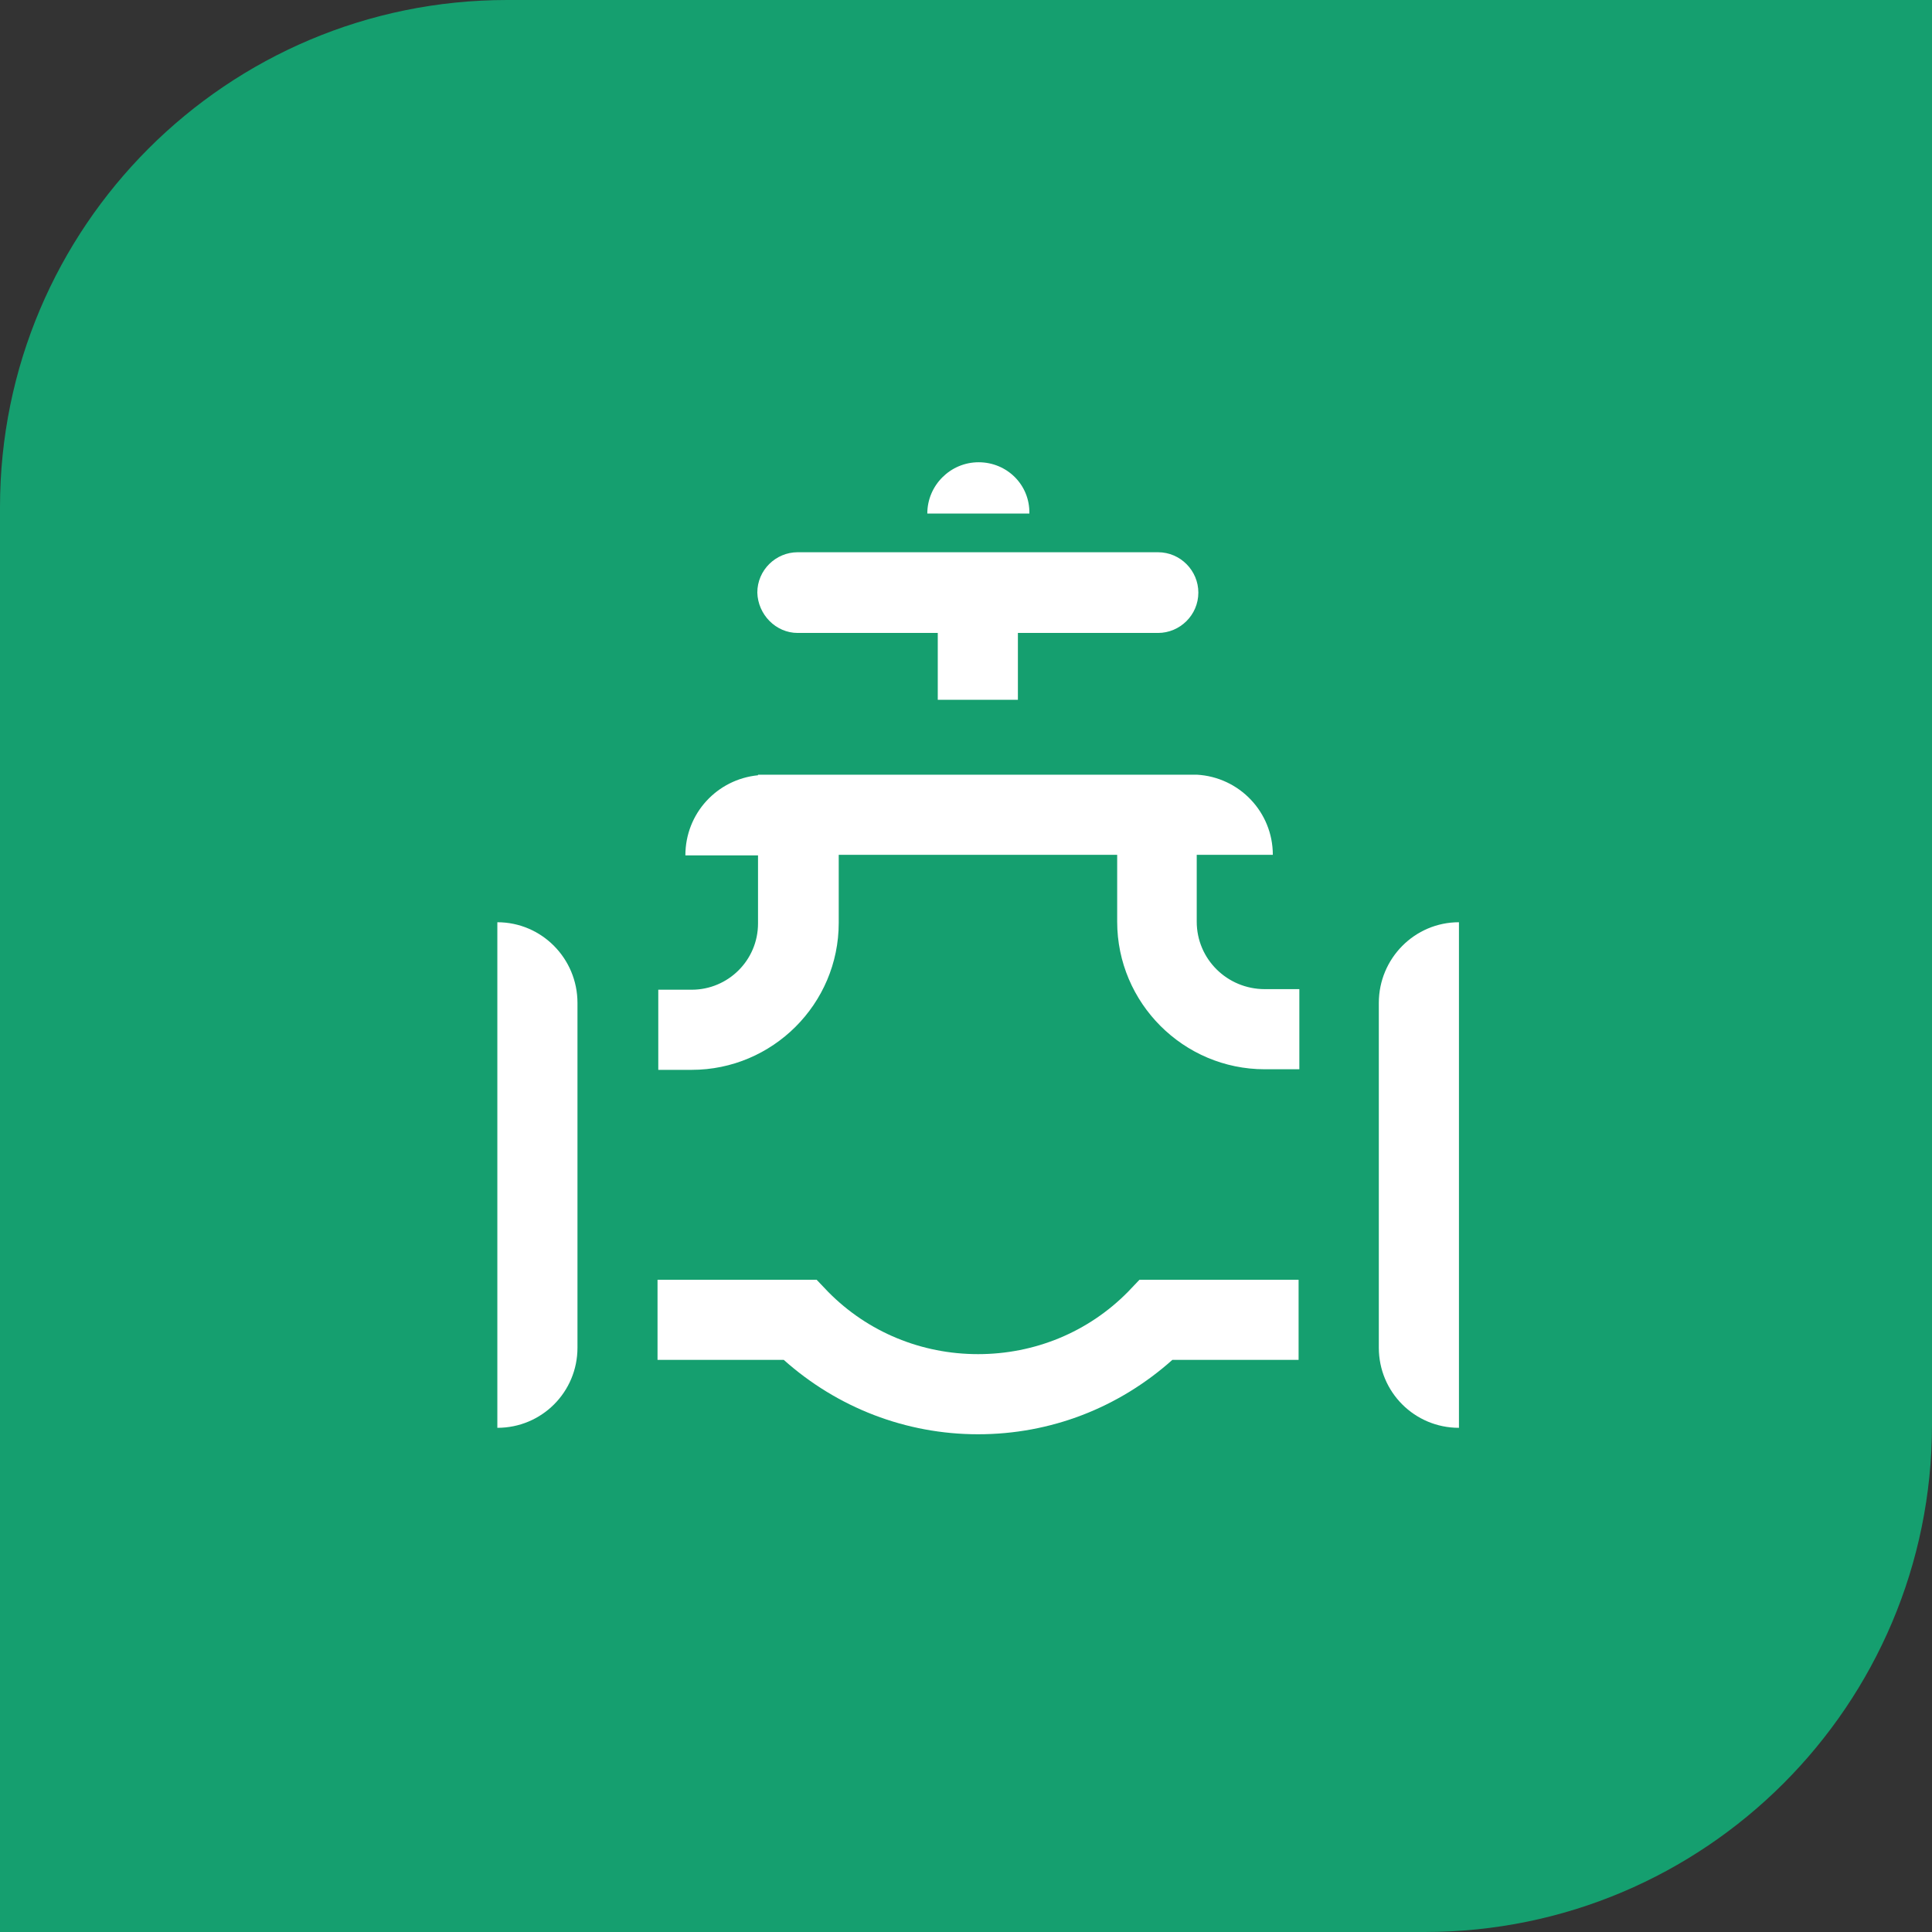
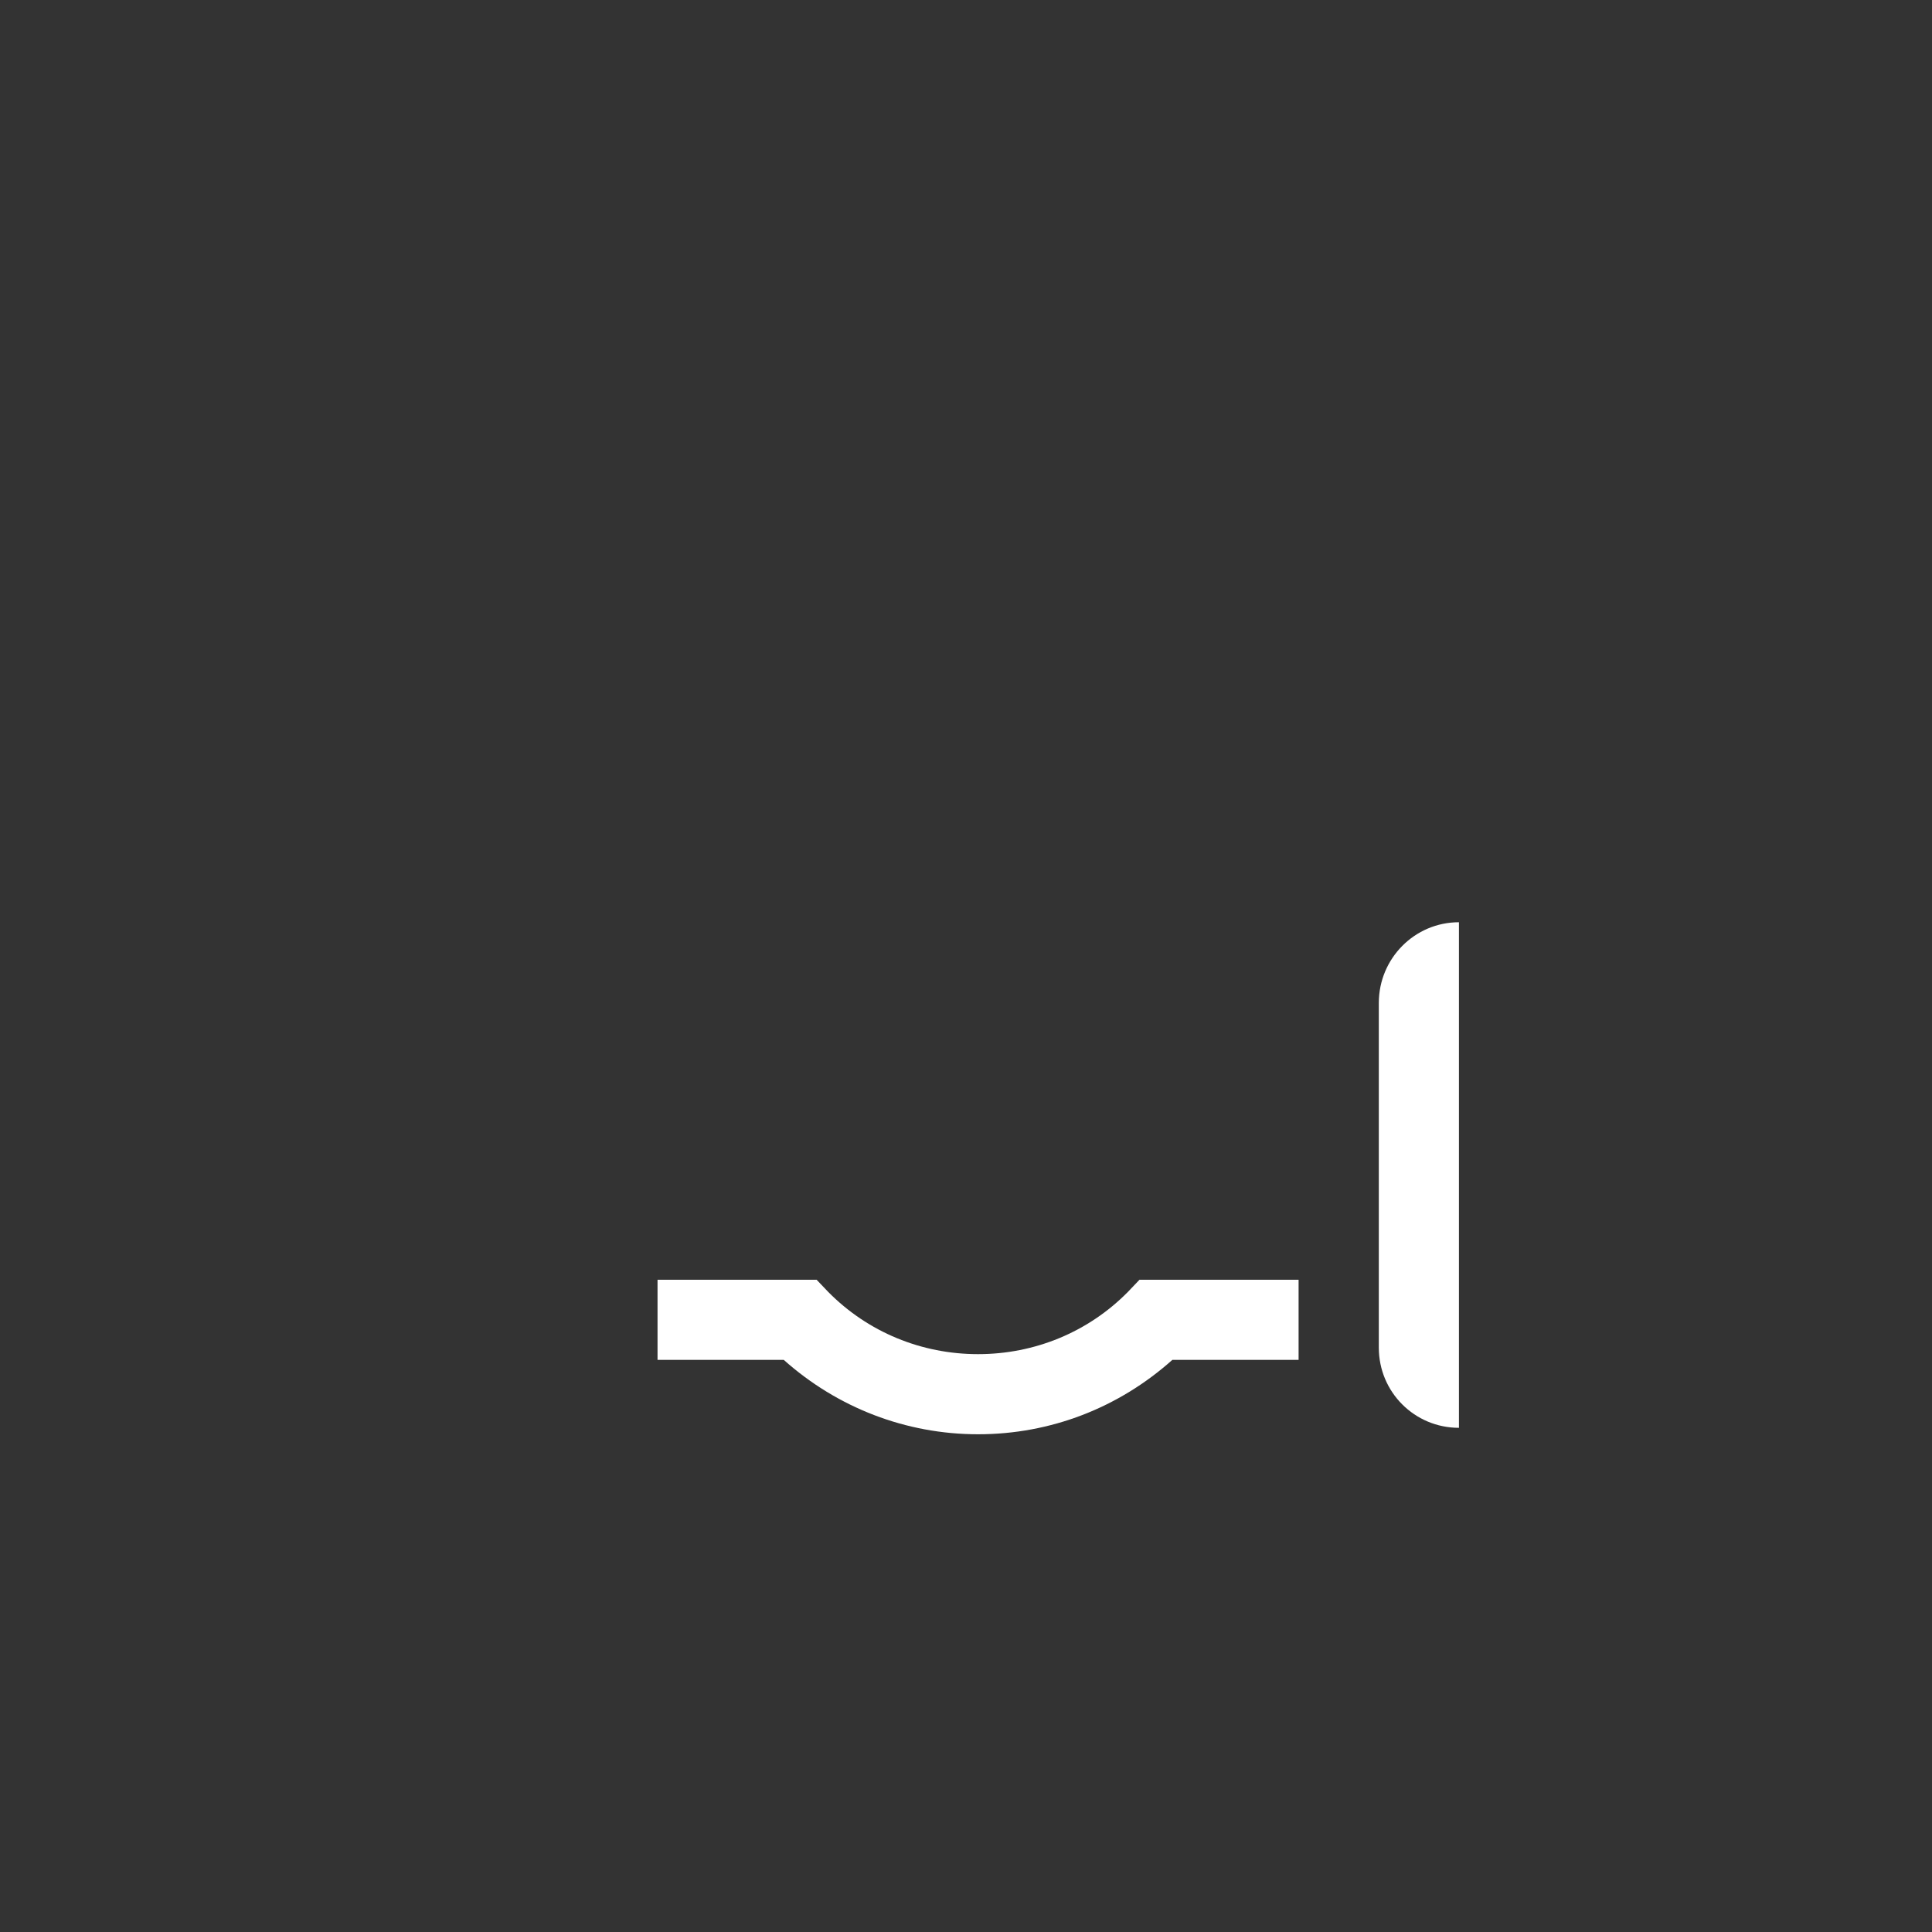
<svg xmlns="http://www.w3.org/2000/svg" width="80" height="80" viewBox="0 0 80 80" fill="none">
  <rect x="0" y="0" width="80" height="80" fill="#333333" stroke="none" />
-   <path d="M0 21C0 9.402 9.402 0 21 0H80V59C80 70.598 70.598 80 59 80H0V21Z" fill="#159F6F" />
-   <path d="M33.03 26.209H38.831V28.978H42.149V26.209H47.95C48.857 26.209 49.621 25.469 49.621 24.538C49.621 23.631 48.881 22.867 47.95 22.867H33.03C32.123 22.867 31.359 23.607 31.359 24.538C31.383 25.445 32.123 26.209 33.03 26.209Z" fill="white" />
  <path d="M57.094 41.529V55.805C57.094 57.643 58.574 59.123 60.412 59.123V38.188C58.574 38.188 57.094 39.691 57.094 41.529Z" fill="white" />
-   <path d="M20.594 38.188V59.123C22.432 59.123 23.912 57.643 23.912 55.805V41.529C23.912 39.691 22.432 38.188 20.594 38.188Z" fill="white" />
-   <path d="M40.523 19.141C39.353 19.141 38.398 20.096 38.398 21.265H42.624C42.648 20.072 41.693 19.141 40.523 19.141Z" fill="white" />
-   <path d="M49.554 38.165V35.396H52.705C52.705 33.63 51.32 32.174 49.554 32.078H49.363H31.698H31.388V32.102C29.693 32.269 28.38 33.678 28.38 35.42H31.388V38.237C31.388 39.765 30.146 40.982 28.642 40.982H27.258V44.3H28.642C31.984 44.3 34.73 41.579 34.73 38.213V35.396H46.26V38.165C46.26 41.531 49.005 44.276 52.371 44.276H53.803V40.958H52.371C50.819 40.958 49.554 39.717 49.554 38.165Z" fill="white" />
  <path d="M46.706 53.493C45.059 55.164 42.839 56.072 40.499 56.072C38.16 56.072 35.94 55.164 34.292 53.493L33.815 52.992H27.227V56.31H32.454C34.675 58.292 37.515 59.39 40.499 59.39C43.507 59.39 46.324 58.292 48.544 56.31H53.772V52.992H47.183L46.706 53.493Z" fill="white" />
</svg>